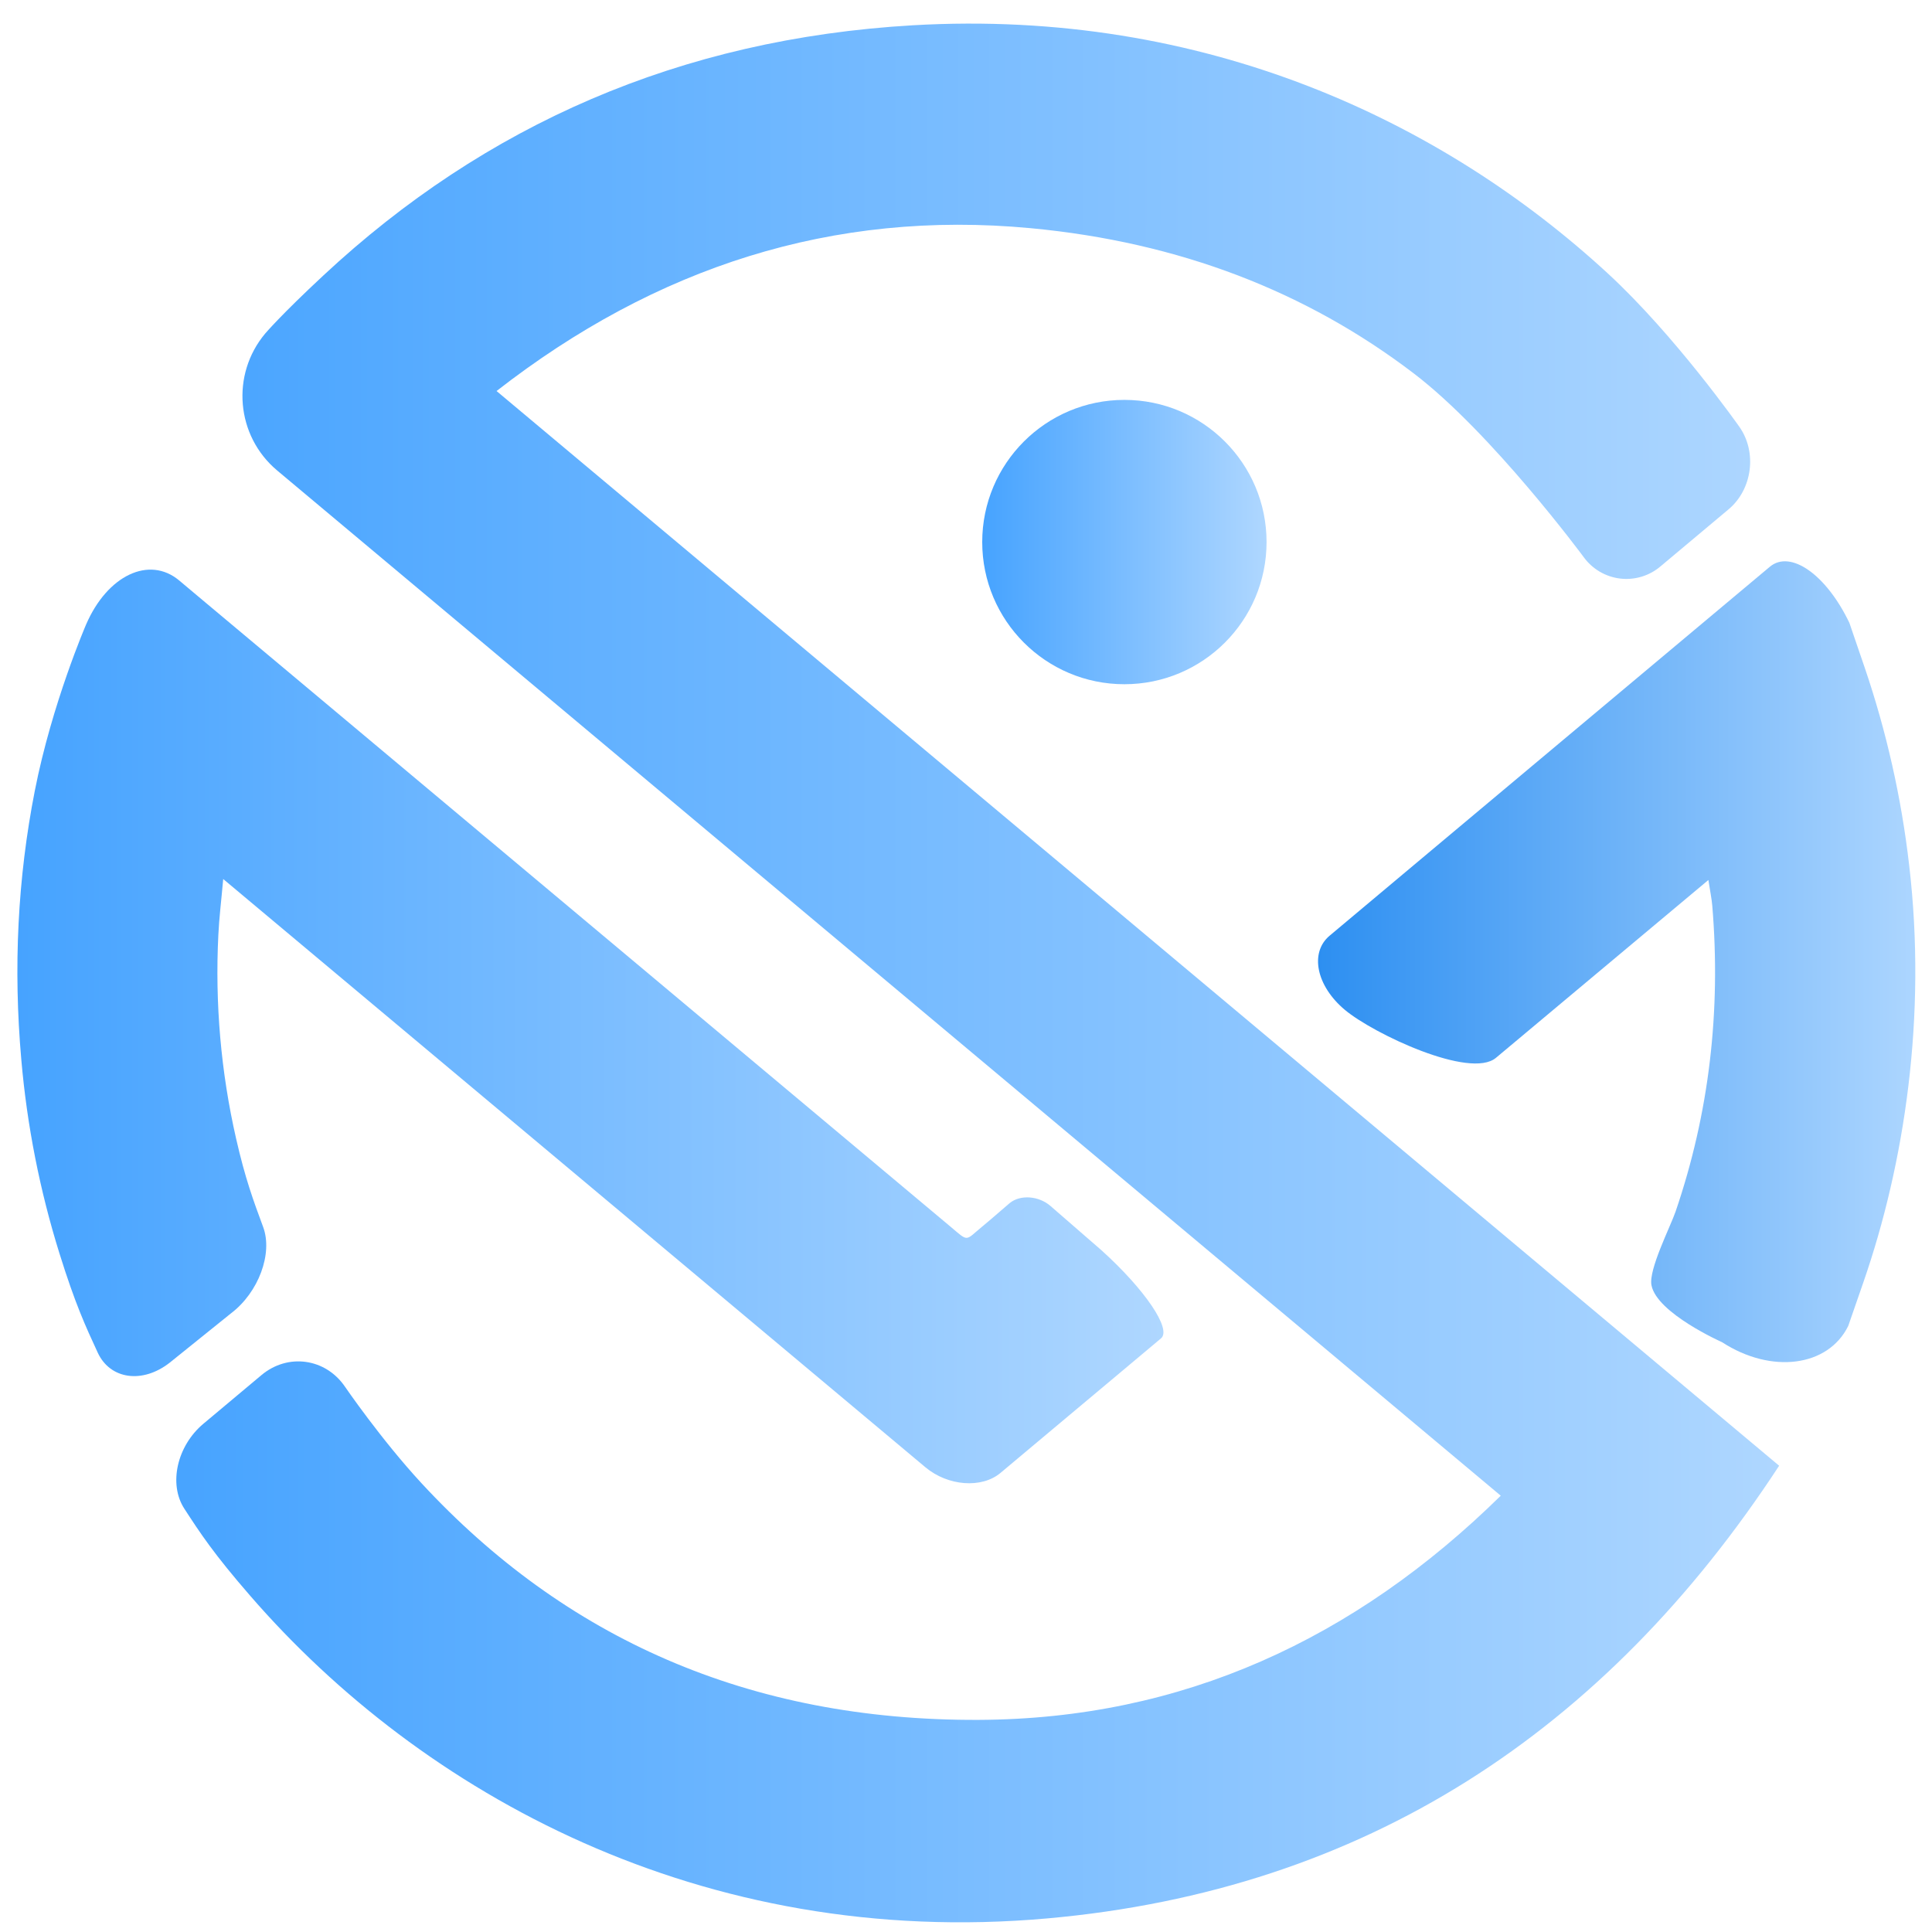
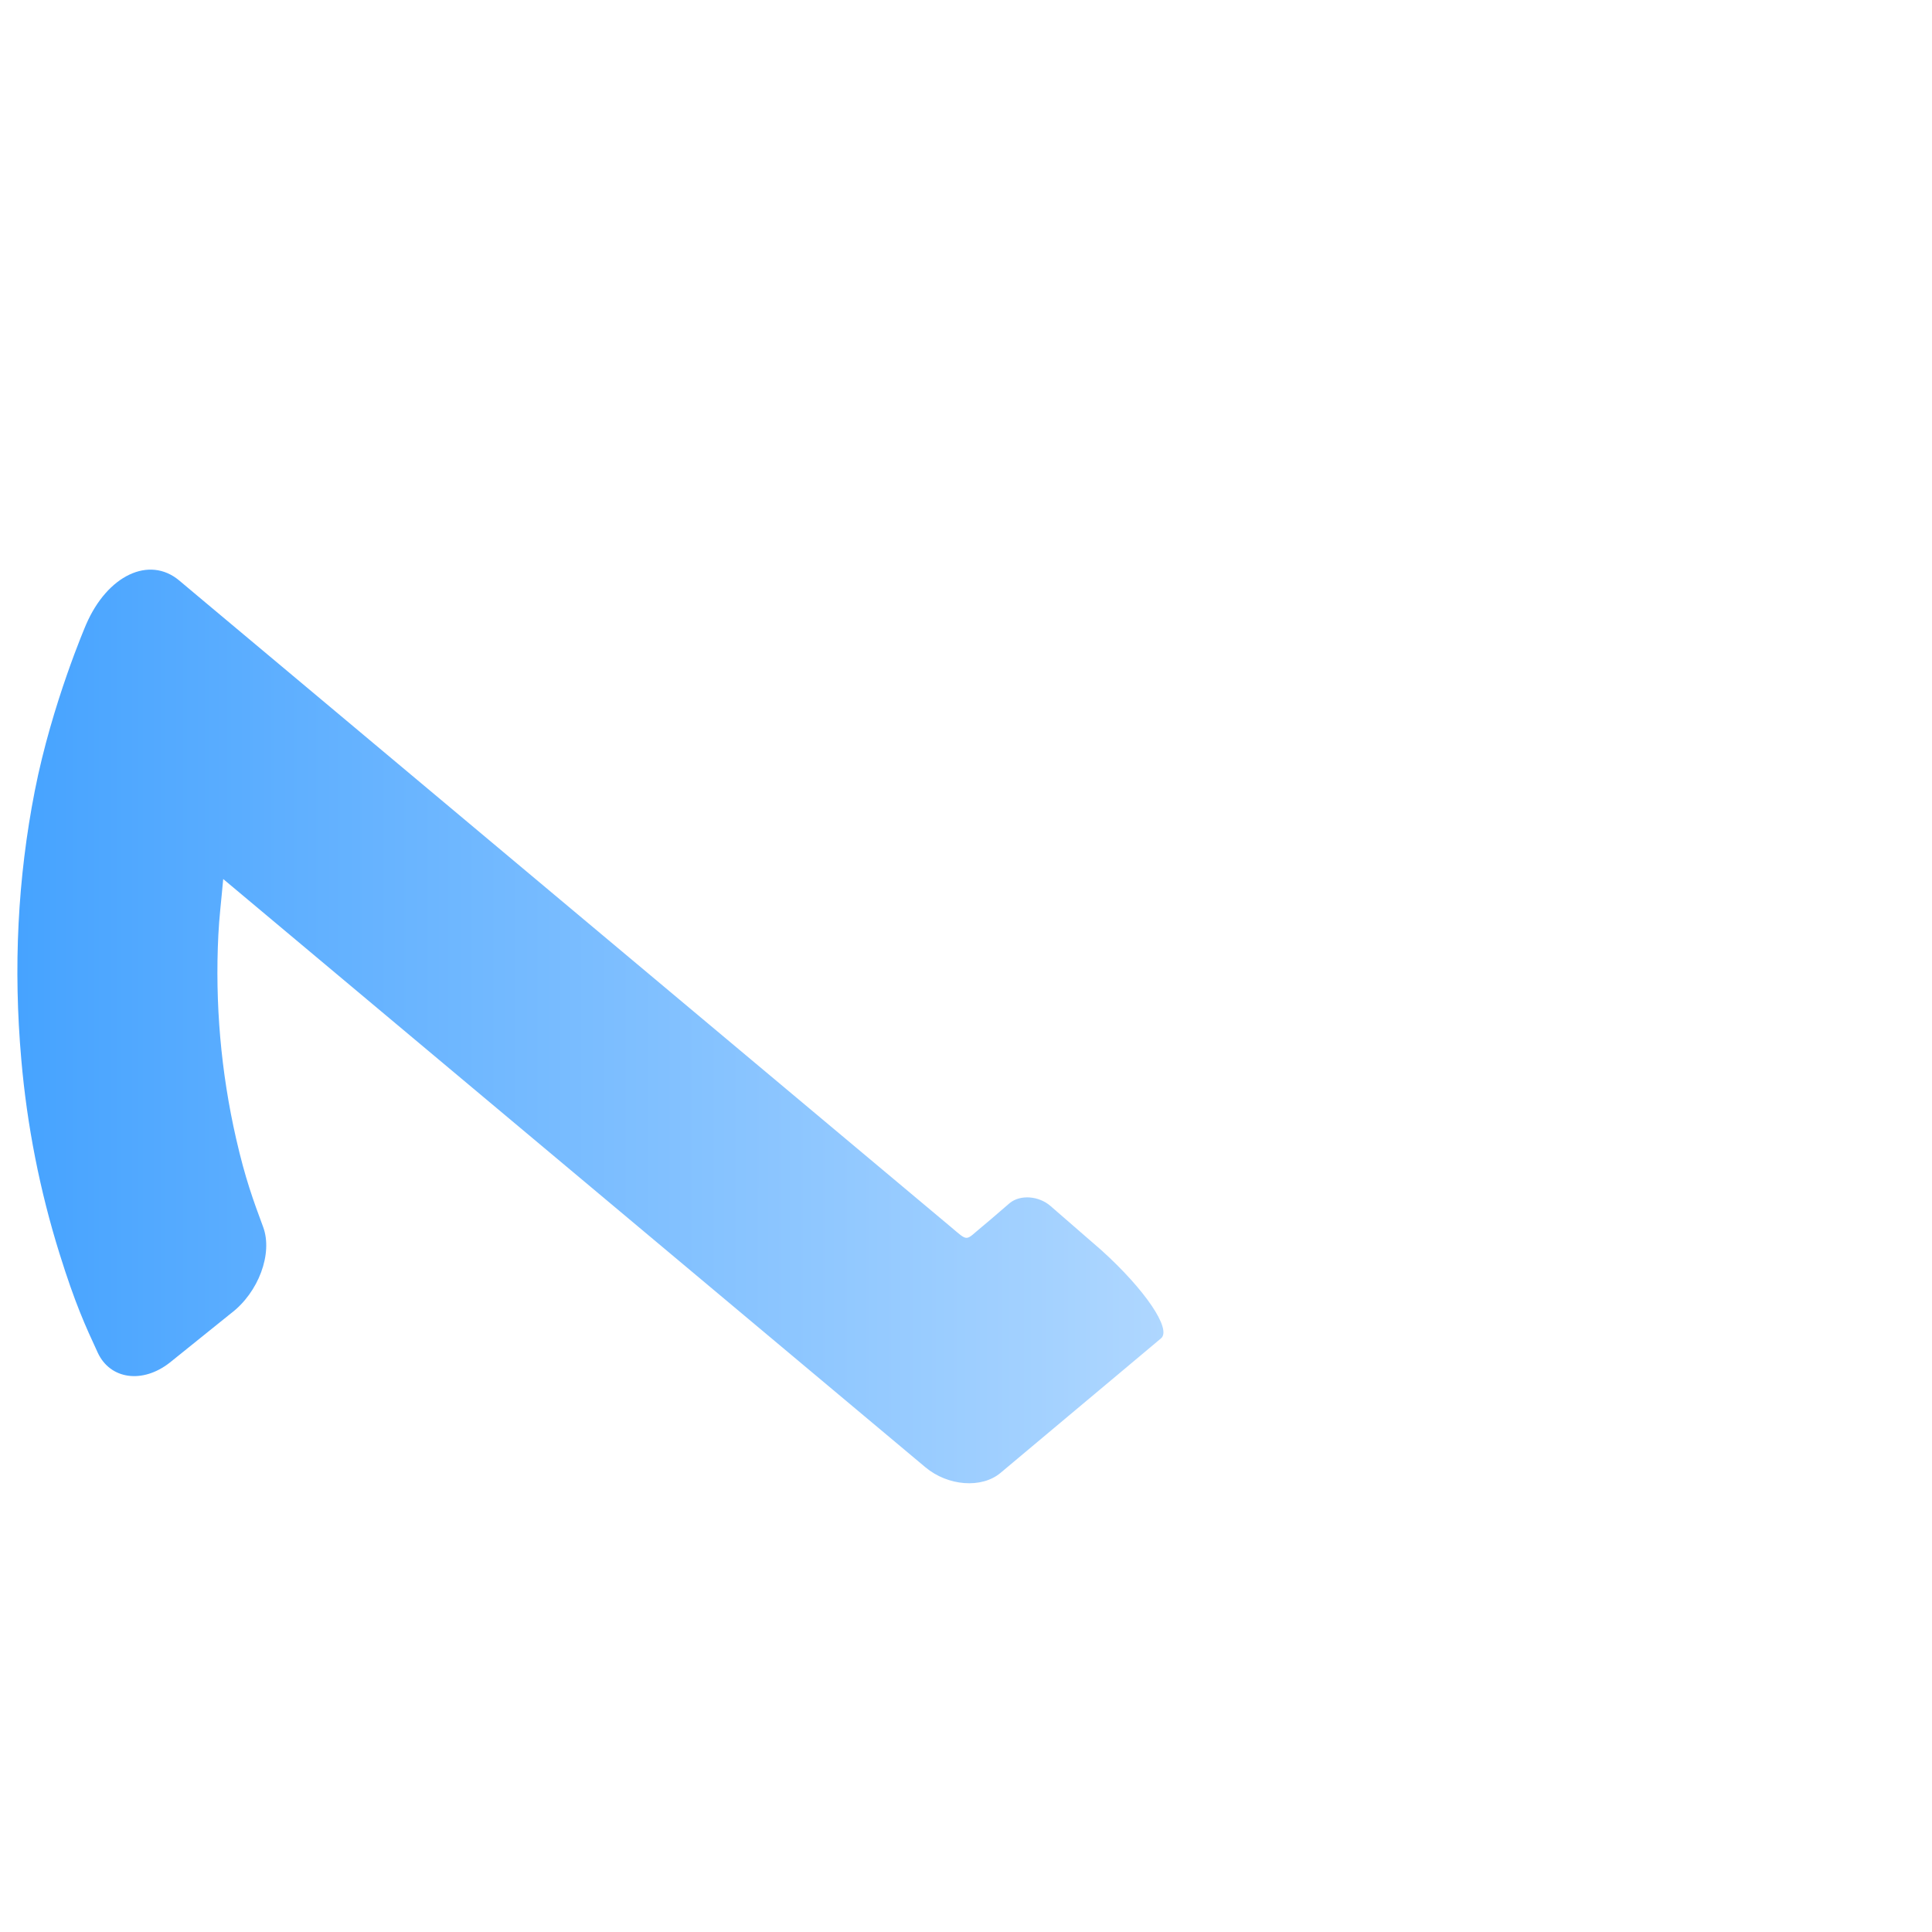
<svg xmlns="http://www.w3.org/2000/svg" width="58px" height="58px" viewBox="0 0 58 58" version="1.1">
  <title>Group</title>
  <defs>
    <linearGradient x1="-0.002%" y1="49.999%" x2="99.996%" y2="49.999%" id="linearGradient-1">
      <stop stop-color="#46A3FF" offset="0%" />
      <stop stop-color="#AFD7FF" offset="100%" />
    </linearGradient>
    <linearGradient x1="-0.002%" y1="49.999%" x2="99.996%" y2="49.999%" id="linearGradient-2">
      <stop stop-color="#46A3FF" offset="0%" />
      <stop stop-color="#AFD7FF" offset="100%" />
    </linearGradient>
    <linearGradient x1="-0.002%" y1="49.999%" x2="99.996%" y2="49.999%" id="linearGradient-3">
      <stop stop-color="#2B8EF1" offset="0%" />
      <stop stop-color="#AFD7FF" offset="100%" />
    </linearGradient>
    <linearGradient x1="-0.002%" y1="49.999%" x2="99.996%" y2="49.999%" id="linearGradient-4">
      <stop stop-color="#46A3FF" offset="0%" />
      <stop stop-color="#AFD7FF" offset="100%" />
    </linearGradient>
  </defs>
  <g id="Page-1" stroke="none" stroke-width="1" fill="none" fill-rule="evenodd">
    <g id="Group-3" transform="translate(-71, -81.5)" fill-rule="nonzero">
      <g id="Group" transform="translate(71.522, 82.209)">
-         <path d="M14.385,11.03 C19.157,7.313 24.473,5.583 30.416,6.141 C34.888,6.561 38.705,8.049 41.92,10.501 C44.271,12.293 47.022,16.016 47.022,16.016 C47.281,16.374 47.678,16.607 48.116,16.66 C48.555,16.712 48.996,16.578 49.331,16.291 L51.37,14.582 C52.086,13.984 52.232,12.867 51.695,12.104 C51.695,12.104 49.77,9.363 47.739,7.493 C42.8,2.944 35.654,-0.458 26.88,0.05 C19.893,0.456 14.033,3.047 9.193,7.554 C7.908,8.749 7.441,9.302 7.441,9.302 C6.404,10.536 6.563,12.376 7.796,13.413 L12.693,17.516 L44.532,44.193 C40.145,48.503 34.965,50.899 28.853,50.923 C21.942,50.95 16.427,48.458 12.132,43.818 C10.915,42.502 9.834,40.92 9.834,40.92 C9.249,40.064 8.119,39.908 7.325,40.574 L5.584,42.033 C4.789,42.699 4.532,43.848 5.013,44.585 C5.493,45.323 5.887,45.928 6.997,47.206 C12.128,53.12 20.531,57.809 30.92,56.883 C40.452,56.032 47.671,51.272 52.889,43.293 L14.385,11.03 Z" id="Path" fill="url(#linearGradient-1)" />
        <path d="M6.413,38.718 C7.24,38.092 7.674,36.923 7.378,36.126 C7.082,35.328 6.84,34.672 6.567,33.477 C6.109,31.471 5.93,29.411 6.033,27.355 C6.057,26.845 6.121,26.336 6.179,25.68 L24.805,41.283 L27.26,43.34 C27.936,43.905 28.949,43.982 29.512,43.51 L31.552,41.8 L33.148,40.463 L34.333,39.469 C34.658,39.197 33.854,38.007 32.545,36.825 L31.015,35.496 C30.663,35.19 30.113,35.149 29.794,35.405 L29.509,35.65 C29.313,35.819 29.126,35.982 28.981,36.1 C28.431,36.549 28.579,36.591 27.986,36.094 C21.574,30.723 15.163,25.352 8.753,19.981 L5.646,17.379 L4.855,16.715 C3.957,15.967 2.701,16.562 2.063,18.038 C2.063,18.038 1.038,20.408 0.523,23.031 C0.008,25.655 -0.126,28.344 0.118,31.106 C0.289,33.079 0.673,35.029 1.263,36.92 C1.736,38.435 2.04,39.093 2.412,39.898 C2.784,40.703 3.756,40.839 4.572,40.2 L6.413,38.718 Z" id="Path" fill="url(#linearGradient-2)" />
-         <path d="M56.792,25.26 C56.56,23.247 56.114,21.264 55.462,19.346 L54.998,17.99 C54.306,16.543 53.23,15.785 52.609,16.306 L50.353,18.196 L42.589,24.702 L42.589,24.702 L41.587,25.542 L39.393,27.382 C38.789,27.889 38.994,28.891 39.853,29.609 C40.712,30.327 43.612,31.697 44.387,31.048 L45.09,30.46 L45.957,29.734 L50.765,25.709 C50.817,26.046 50.863,26.264 50.882,26.484 C51.144,29.639 50.792,32.703 49.78,35.664 C49.627,36.111 48.966,37.404 49.056,37.873 C49.215,38.714 51.174,39.584 51.174,39.584 C52.653,40.545 54.358,40.326 54.963,39.098 L55.418,37.786 C56.65,34.233 57.328,29.818 56.792,25.26 Z" id="Path" fill="url(#linearGradient-3)" />
-         <circle id="Oval" fill="url(#linearGradient-4)" cx="33.233" cy="15.564" r="4.268" />
      </g>
    </g>
  </g>
</svg>